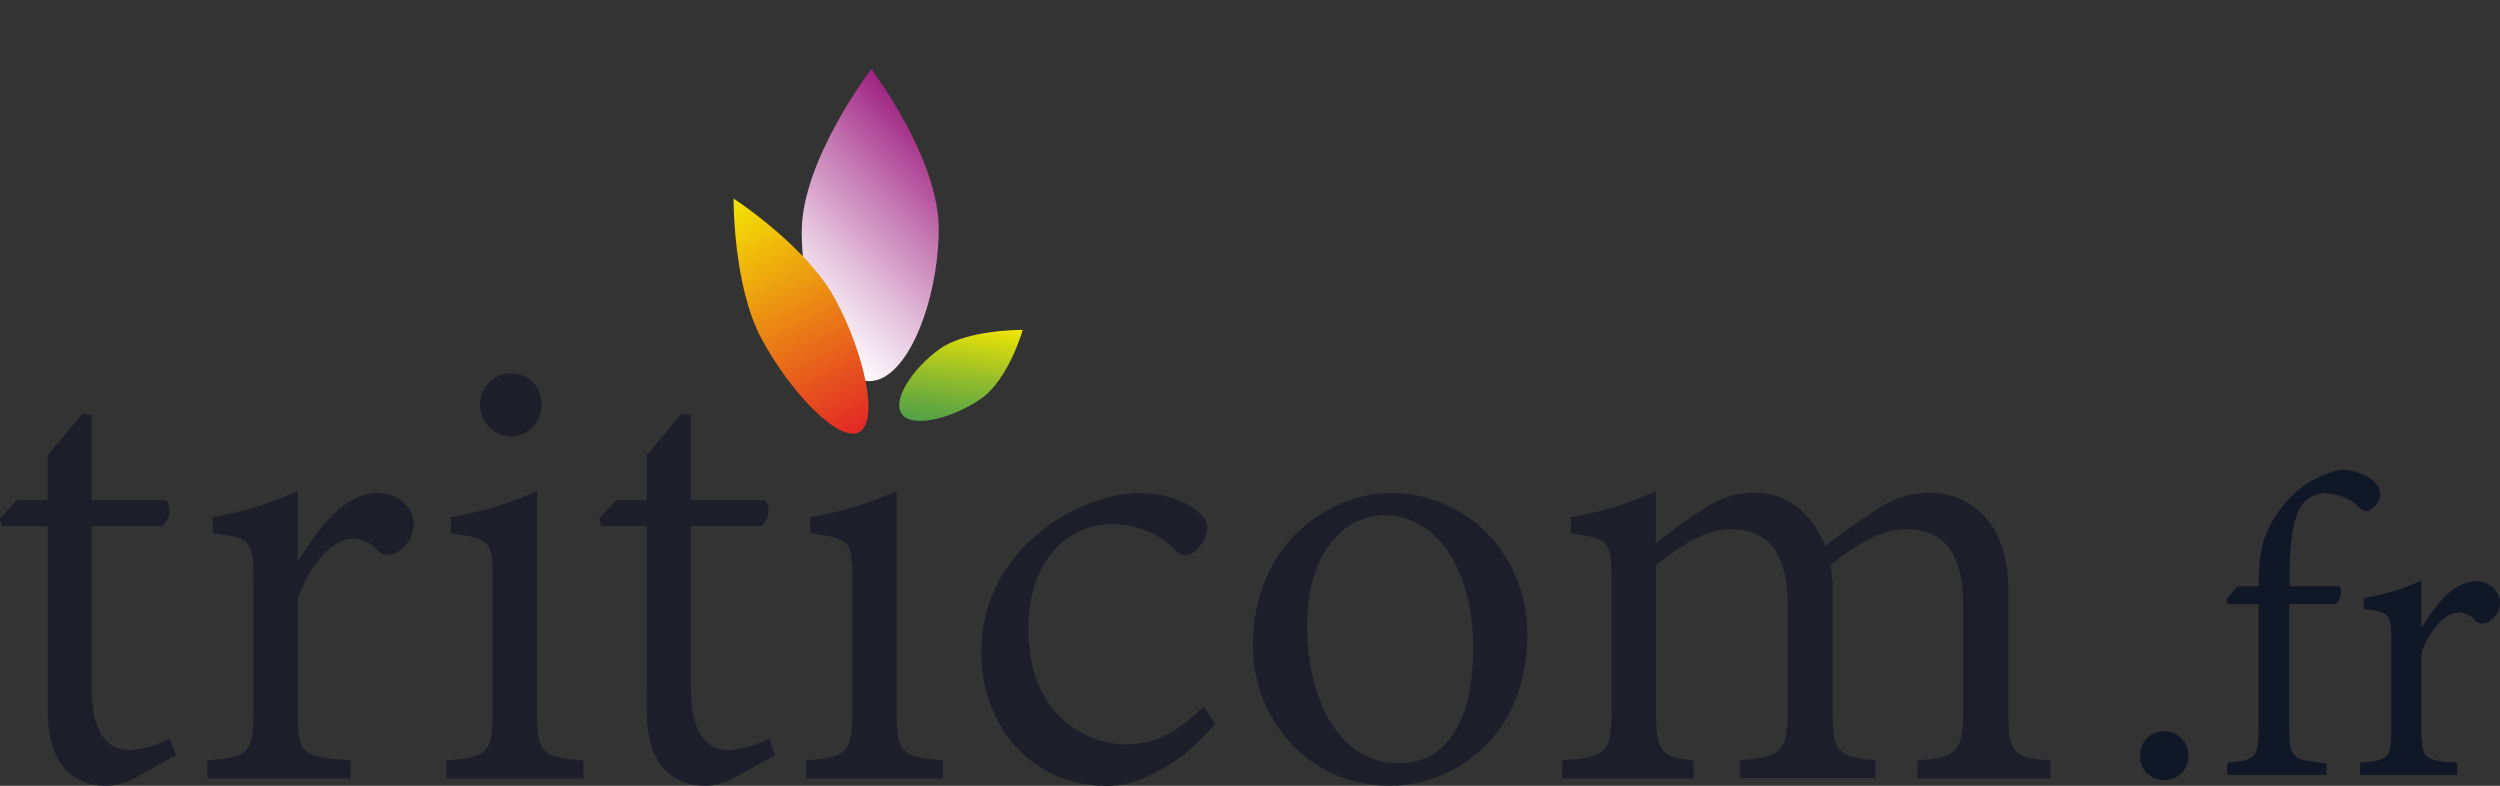
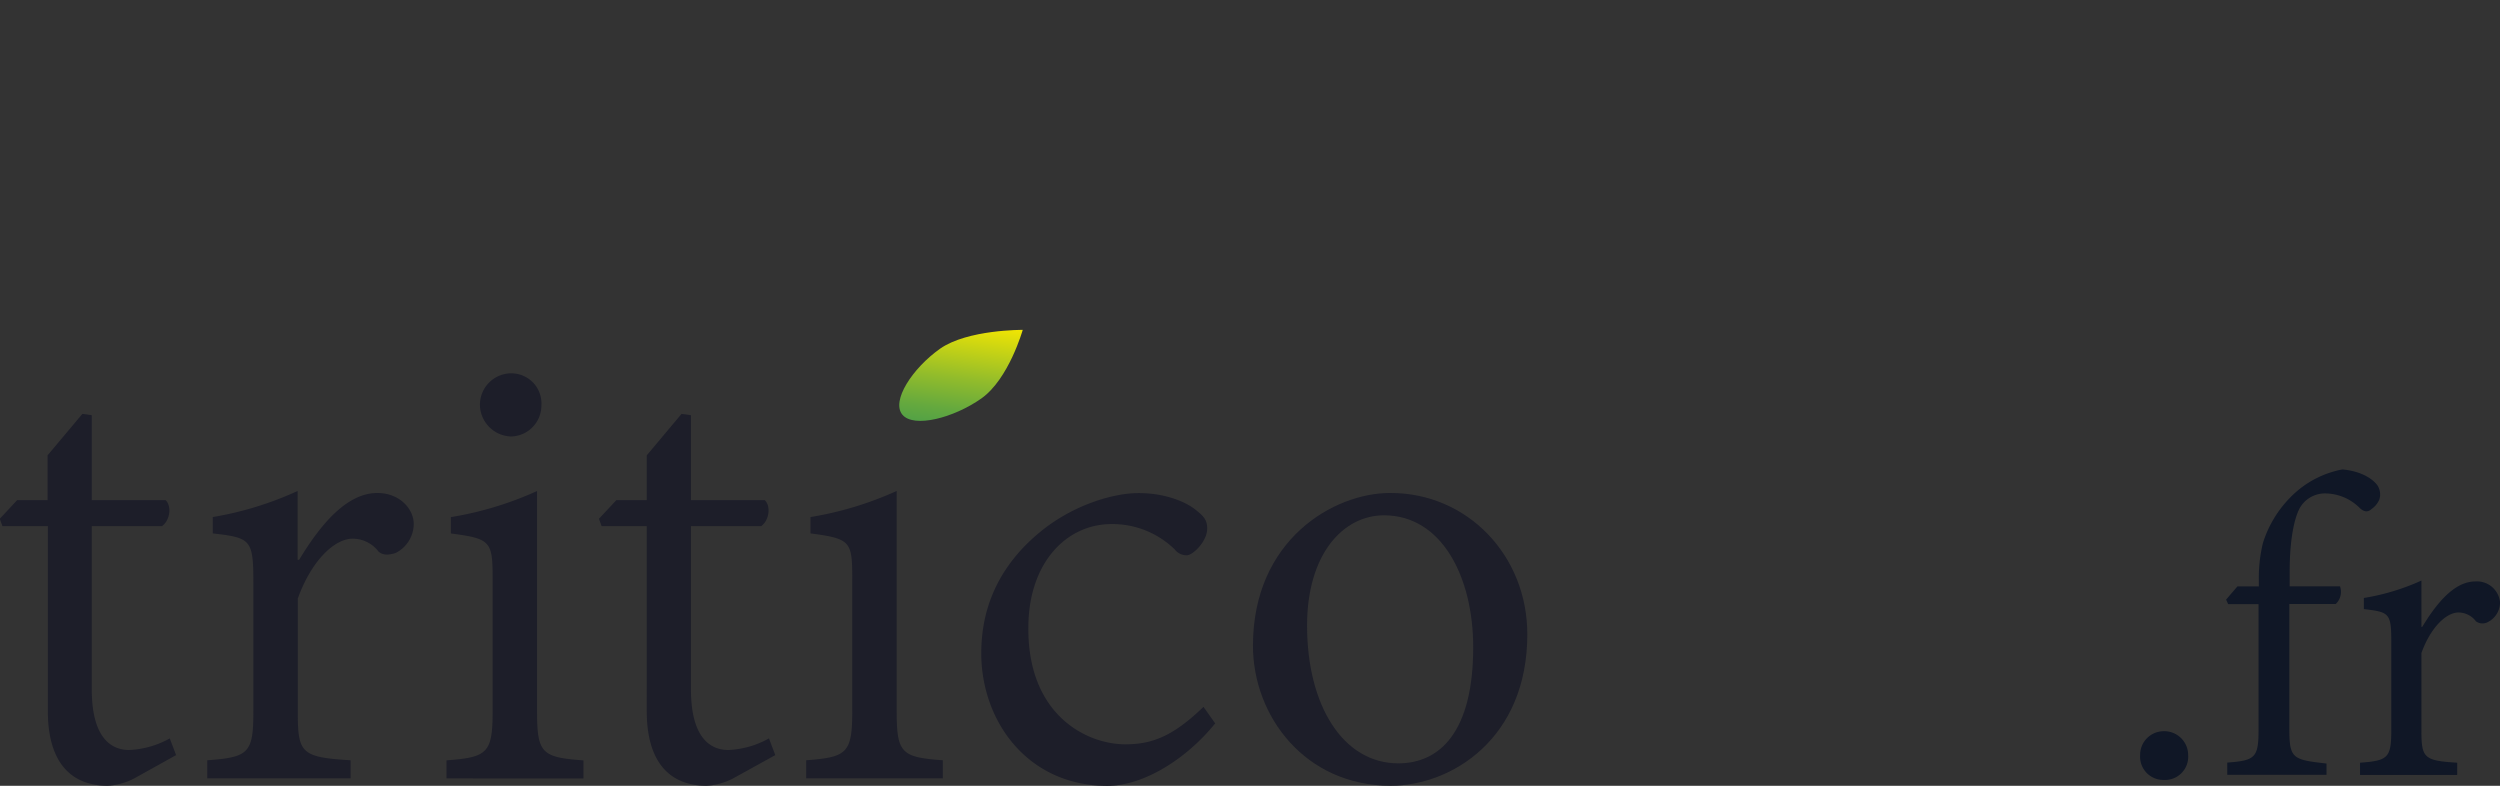
<svg xmlns="http://www.w3.org/2000/svg" width="431" height="135.47" viewBox="0 0 431 135.47">
  <rect x="0" y="0" width="431" height="135.47" fill="#333333" stroke="none" />
  <defs>
    <style>
      .cls-1 {
        fill: none;
      }

      .cls-2 {
        isolation: isolate;
      }

      .cls-3 {
        fill: #1d1e29;
      }

      .cls-4 {
        mix-blend-mode: multiply;
      }

      .cls-5 {
        clip-path: url(#clip-path);
      }

      .cls-6 {
        clip-path: url(#clip-path-2);
      }

      .cls-7 {
        fill: url(#linear-gradient);
      }

      .cls-8 {
        clip-path: url(#clip-path-3);
      }

      .cls-9 {
        clip-path: url(#clip-path-4);
      }

      .cls-10 {
        fill: url(#linear-gradient-2);
      }

      .cls-11 {
        clip-path: url(#clip-path-5);
      }

      .cls-12 {
        clip-path: url(#clip-path-6);
      }

      .cls-13 {
        fill: url(#linear-gradient-3);
      }

      .cls-14 {
        fill: #101726;
      }
    </style>
    <clipPath id="clip-path" transform="translate(-249.58 -312.29)">
      <rect class="cls-1" x="387.8" y="324.2" width="23.65" height="53.83" />
    </clipPath>
    <clipPath id="clip-path-2" transform="translate(-249.58 -312.29)">
-       <path class="cls-1" d="M387.8,352.06c.09-12.29,12-27.86,12-27.86s11.71,15.4,11.62,27.7S406,378,399.44,378s-11.73-13.67-11.64-26" />
-     </clipPath>
+       </clipPath>
    <linearGradient id="linear-gradient" x1="-0.01" y1="595.27" x2="0.99" y2="595.27" gradientTransform="matrix(-39.95, 0, 0, 39.38, 418.26, -23090.82)" gradientUnits="userSpaceOnUse">
      <stop offset="0" stop-color="#9f2381" />
      <stop offset="0.34" stop-color="#c478b2" />
      <stop offset="0.66" stop-color="#e4c1db" />
      <stop offset="0.89" stop-color="#f7eef5" />
      <stop offset="1" stop-color="#fff" />
    </linearGradient>
    <clipPath id="clip-path-3" transform="translate(-249.58 -312.29)">
-       <rect class="cls-1" x="376.05" y="346.52" width="23.25" height="40.52" />
-     </clipPath>
+       </clipPath>
    <clipPath id="clip-path-4" transform="translate(-249.58 -312.29)">
      <path class="cls-1" d="M380.88,370.72c-4.95-9.2-4.83-24.2-4.83-24.2s12.58,8.17,17.53,17.36,7.63,21,4.13,22.9-11.89-6.87-16.83-16.06" />
    </clipPath>
    <linearGradient id="linear-gradient-2" x1="-0.01" y1="595.3" x2="0.99" y2="595.3" gradientTransform="matrix(0, 45.71, 32.84, 0, -19159.64, 343.27)" gradientUnits="userSpaceOnUse">
      <stop offset="0" stop-color="#f3e602" />
      <stop offset="1" stop-color="#e32826" />
    </linearGradient>
    <clipPath id="clip-path-5" transform="translate(-249.58 -312.29)">
      <rect class="cls-1" x="404.61" y="369.16" width="21.29" height="15.69" />
    </clipPath>
    <clipPath id="clip-path-6" transform="translate(-249.58 -312.29)">
      <path class="cls-1" d="M411.63,372.42c4.74-3.34,14.27-3.26,14.27-3.26s-2.4,8.49-7.14,11.83-11.64,5.15-13.61,2.79,1.74-8,6.48-11.36" />
    </clipPath>
    <linearGradient id="linear-gradient-3" x1="0.03" y1="595.28" x2="1.03" y2="595.28" gradientTransform="matrix(-17.93, 0, 0, 19.44, 425.03, -11193.02)" gradientUnits="userSpaceOnUse">
      <stop offset="0" stop-color="#f3e602" />
      <stop offset="0.14" stop-color="#d9db0d" />
      <stop offset="0.55" stop-color="#92bc2b" />
      <stop offset="0.85" stop-color="#65a93e" />
      <stop offset="1" stop-color="#54a245" />
    </linearGradient>
  </defs>
  <g class="cls-2">
    <g id="Calque_1" data-name="Calque 1">
      <g>
        <g>
          <path class="cls-3" d="M273.15,446.25a11.19,11.19,0,0,1-5,1.5c-6.63,0-10.32-4.38-10.32-12.85V403H250l-.46-1.27,3-3.22h5.24v-7.72l6-7.15,1.62.23v14.64h12.73c1.1,1.09.75,3.51-.63,4.49h-12.1V431.1c0,8.76,3.63,10.49,6.45,10.49a15.74,15.74,0,0,0,7-2l1.09,2.88Z" transform="translate(-249.58 -312.29)" />
          <path class="cls-3" d="M301.15,408.8c3.29-5.41,7.89-11.52,13.48-11.52,3.86,0,6.28,2.76,6.28,5.36a5.64,5.64,0,0,1-3.16,5c-1.33.4-2.14.35-2.89-.23a5.6,5.6,0,0,0-4.49-2.25c-3.11,0-7.09,3.75-9.45,10.32v19.36c0,7.26.46,8,9.1,8.52v3.12H285.31v-3.12c7.2-.52,7.95-1.26,7.95-8.47V412.66c0-7.37-.46-7.66-7-8.41v-2.82a58,58,0,0,0,14.63-4.5V408.8Z" transform="translate(-249.58 -312.29)" />
          <path class="cls-3" d="M326.56,446.49v-3.12c7.09-.52,7.95-1.26,7.95-8.52V412.26c0-6.63-.23-7.09-7.2-8v-2.82a58.77,58.77,0,0,0,14.86-4.5v37.92c0,7.26.75,8,8,8.52v3.12Zm5.76-64.31a5.42,5.42,0,0,1,5.48-5.53,5.2,5.2,0,0,1,5.12,5.53,5.35,5.35,0,0,1-5.24,5.36,5.54,5.54,0,0,1-5.36-5.36" transform="translate(-249.58 -312.29)" />
          <path class="cls-3" d="M376.4,446.25a11.19,11.19,0,0,1-5,1.5c-6.63,0-10.32-4.38-10.32-12.85V403h-7.78l-.46-1.27,3-3.22h5.24v-7.72l6-7.15,1.62.23v14.64h12.73c1.1,1.09.75,3.51-.63,4.49h-12.1V431.1c0,8.76,3.63,10.49,6.45,10.49a15.74,15.74,0,0,0,7-2l1.09,2.88Z" transform="translate(-249.58 -312.29)" />
          <path class="cls-3" d="M404.17,434.85V396.93a58.9,58.9,0,0,1-14.86,4.5v2.82c7,.92,7.2,1.38,7.2,8v22.59c0,7.26-.87,8-7.95,8.52v3.12h23.56v-3.12c-7.2-.52-7.95-1.26-7.95-8.52" transform="translate(-249.58 -312.29)" />
          <path class="cls-3" d="M459.08,437c-4.84,6-12.22,10.77-18.61,10.77-13.71,0-21.72-11.12-21.72-22.87,0-8.59,3.63-15.85,10.89-21.49,5.47-4.21,12-6.11,16.19-6.11h.11c4.67,0,8.3,1.61,9.91,3,1.5,1.15,1.85,1.9,1.85,3.11,0,2.24-2.48,4.61-3.52,4.61a2.55,2.55,0,0,1-2.07-1,15.38,15.38,0,0,0-10.89-4.38c-7.84,0-14.35,6.74-14.35,17.86-.11,15.09,10.08,20.11,16.71,20.11,4.61,0,8.24-1.39,13.48-6.46Z" transform="translate(-249.58 -312.29)" />
          <path class="cls-3" d="M489.33,397.28c13.19,0,23.56,10.72,23.56,24.37,0,18-13.08,26.1-23.56,26.1-14.75,0-23.74-12-23.74-24.14,0-18.32,14-26.33,23.62-26.33Zm-14.41,22.87c0,13.72,6.17,23.74,15.73,23.74,7.15,0,12.91-5.41,12.91-20,0-12.16-5.42-22.76-15.38-22.76-7,0-13.26,6.63-13.26,19" transform="translate(-249.58 -312.29)" />
-           <path class="cls-3" d="M580.13,446.48v-3.11c6.63-.52,7.9-1.15,7.9-8.75v-18.1c0-7.49-2.42-13-9.86-13-4.38,0-8.75,2.71-13,6.22a23.81,23.81,0,0,1,.35,4.61v20.74c0,7,1,7.72,7.37,8.24v3.11H549.54v-3.11c7-.52,8.24-1.26,8.24-8.47V416.52c0-8.23-2.88-13-9.86-13-4.84,0-9.5,3.57-12.84,6.22V434.9c0,7.21,1,8,6.45,8.47v3.11H518.94v-3.11c7.38-.52,8.47-1.26,8.47-8.47V412.66c0-7.14-.34-7.49-7-8.41v-2.82a54.7,54.7,0,0,0,14.64-4.5V406a71.92,71.92,0,0,1,8.35-6,14.91,14.91,0,0,1,8.76-2.77c5.13,0,9.74,3.28,12.1,9.22,3.34-2.71,6.51-4.73,9.22-6.57a16.15,16.15,0,0,1,8.41-2.65c8.24,0,13.94,6,13.94,16.71V434.9c0,7.44.87,8,7.26,8.47v3.11Z" transform="translate(-249.58 -312.29)" />
        </g>
        <g>
          <g class="cls-4">
            <g class="cls-5">
              <g class="cls-6">
-                 <rect class="cls-7" x="372.16" y="323.67" width="54.94" height="54.94" transform="translate(-380.83 73.13) rotate(-45)" />
-               </g>
+                 </g>
            </g>
          </g>
          <g class="cls-4">
            <g class="cls-8">
              <g class="cls-9">
                <rect class="cls-10" x="367.45" y="343.05" width="42.23" height="49.1" transform="translate(-377.35 -84.37) rotate(-28.27)" />
              </g>
            </g>
          </g>
          <g class="cls-4">
            <g class="cls-11">
              <g class="cls-12">
                <rect class="cls-13" x="404.6" y="365.23" width="19.89" height="24.75" transform="translate(-263.69 426.85) rotate(-82.48)" />
              </g>
            </g>
          </g>
        </g>
      </g>
      <g>
        <path class="cls-14" d="M622.54,446.75a4,4,0,0,1-4-4.26,4.07,4.07,0,0,1,4.06-4.14,4.12,4.12,0,0,1,4.22,4.14,4,4,0,0,1-4.22,4.26Z" transform="translate(-249.58 -312.29)" />
        <path class="cls-14" d="M639,413.39v-1.21a25.79,25.79,0,0,1,.7-6.25,19.58,19.58,0,0,1,5.59-8.71,16.88,16.88,0,0,1,8.12-4c2.54.23,4.81,1.17,6,2.69a2.83,2.83,0,0,1,.35,2.54,3.83,3.83,0,0,1-1.33,1.6c-.62.55-1.21.55-2-.15a8.49,8.49,0,0,0-5.78-2.54,5,5,0,0,0-4.38,2.18c-.93,1.37-1.95,5-1.95,11.29v2.54H653a2.89,2.89,0,0,1-.74,3.05h-8v21.25c0,5.39.43,5.58,6.41,6.25v1.95H633.56v-2.11c4.8-.35,5.39-.86,5.39-5.58V416.44h-5.24l-.35-.78,1.95-2.27Z" transform="translate(-249.58 -312.29)" />
        <path class="cls-14" d="M667.19,420.34c2.23-3.67,5.35-7.81,9.14-7.81a4,4,0,0,1,4.26,3.64,3.84,3.84,0,0,1-2.15,3.39,1.93,1.93,0,0,1-2-.15,3.81,3.81,0,0,0-3-1.53c-2.11,0-4.81,2.54-6.41,7V438c0,4.92.31,5.43,6.17,5.78v2.11H656.45v-2.11c4.88-.35,5.39-.86,5.39-5.74V423c0-5-.32-5.19-4.73-5.7v-1.92a39.08,39.08,0,0,0,9.92-3v8Z" transform="translate(-249.58 -312.29)" />
      </g>
    </g>
  </g>
</svg>